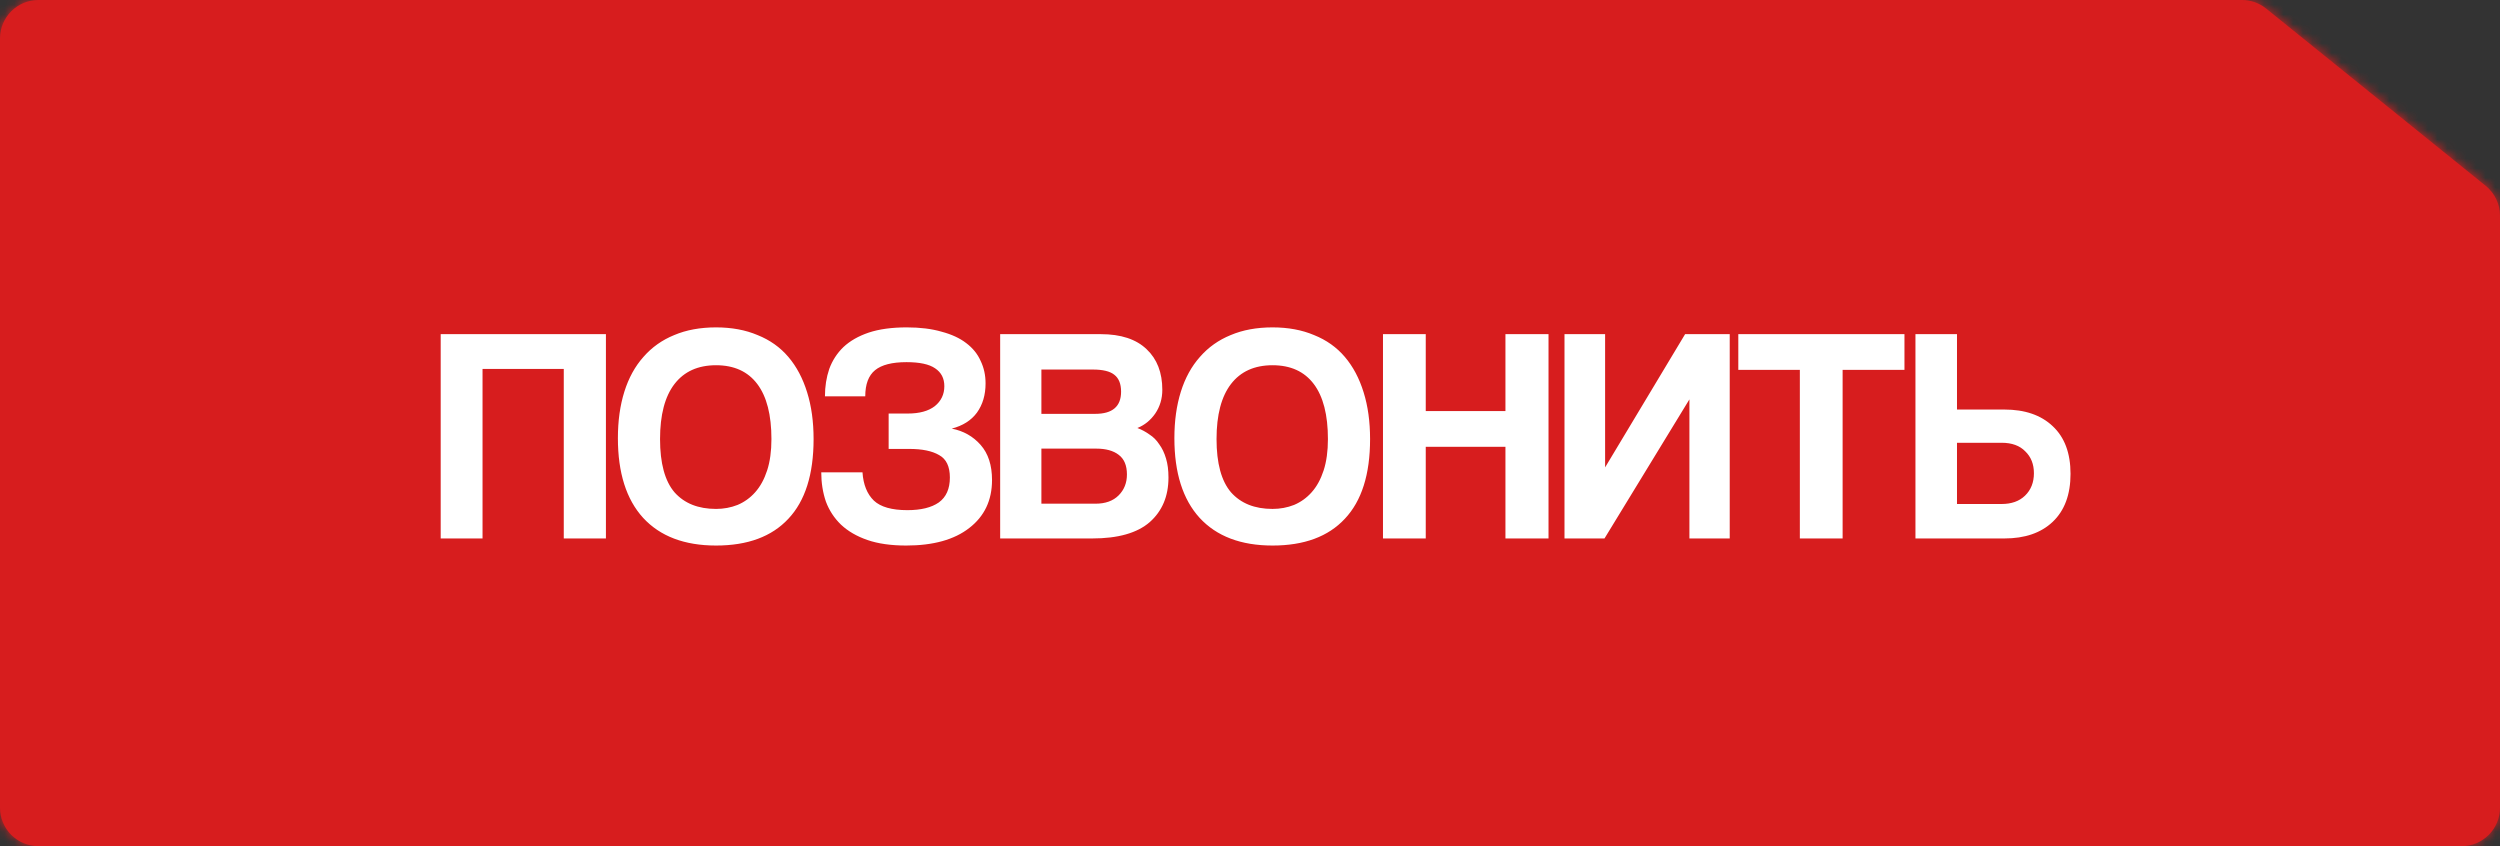
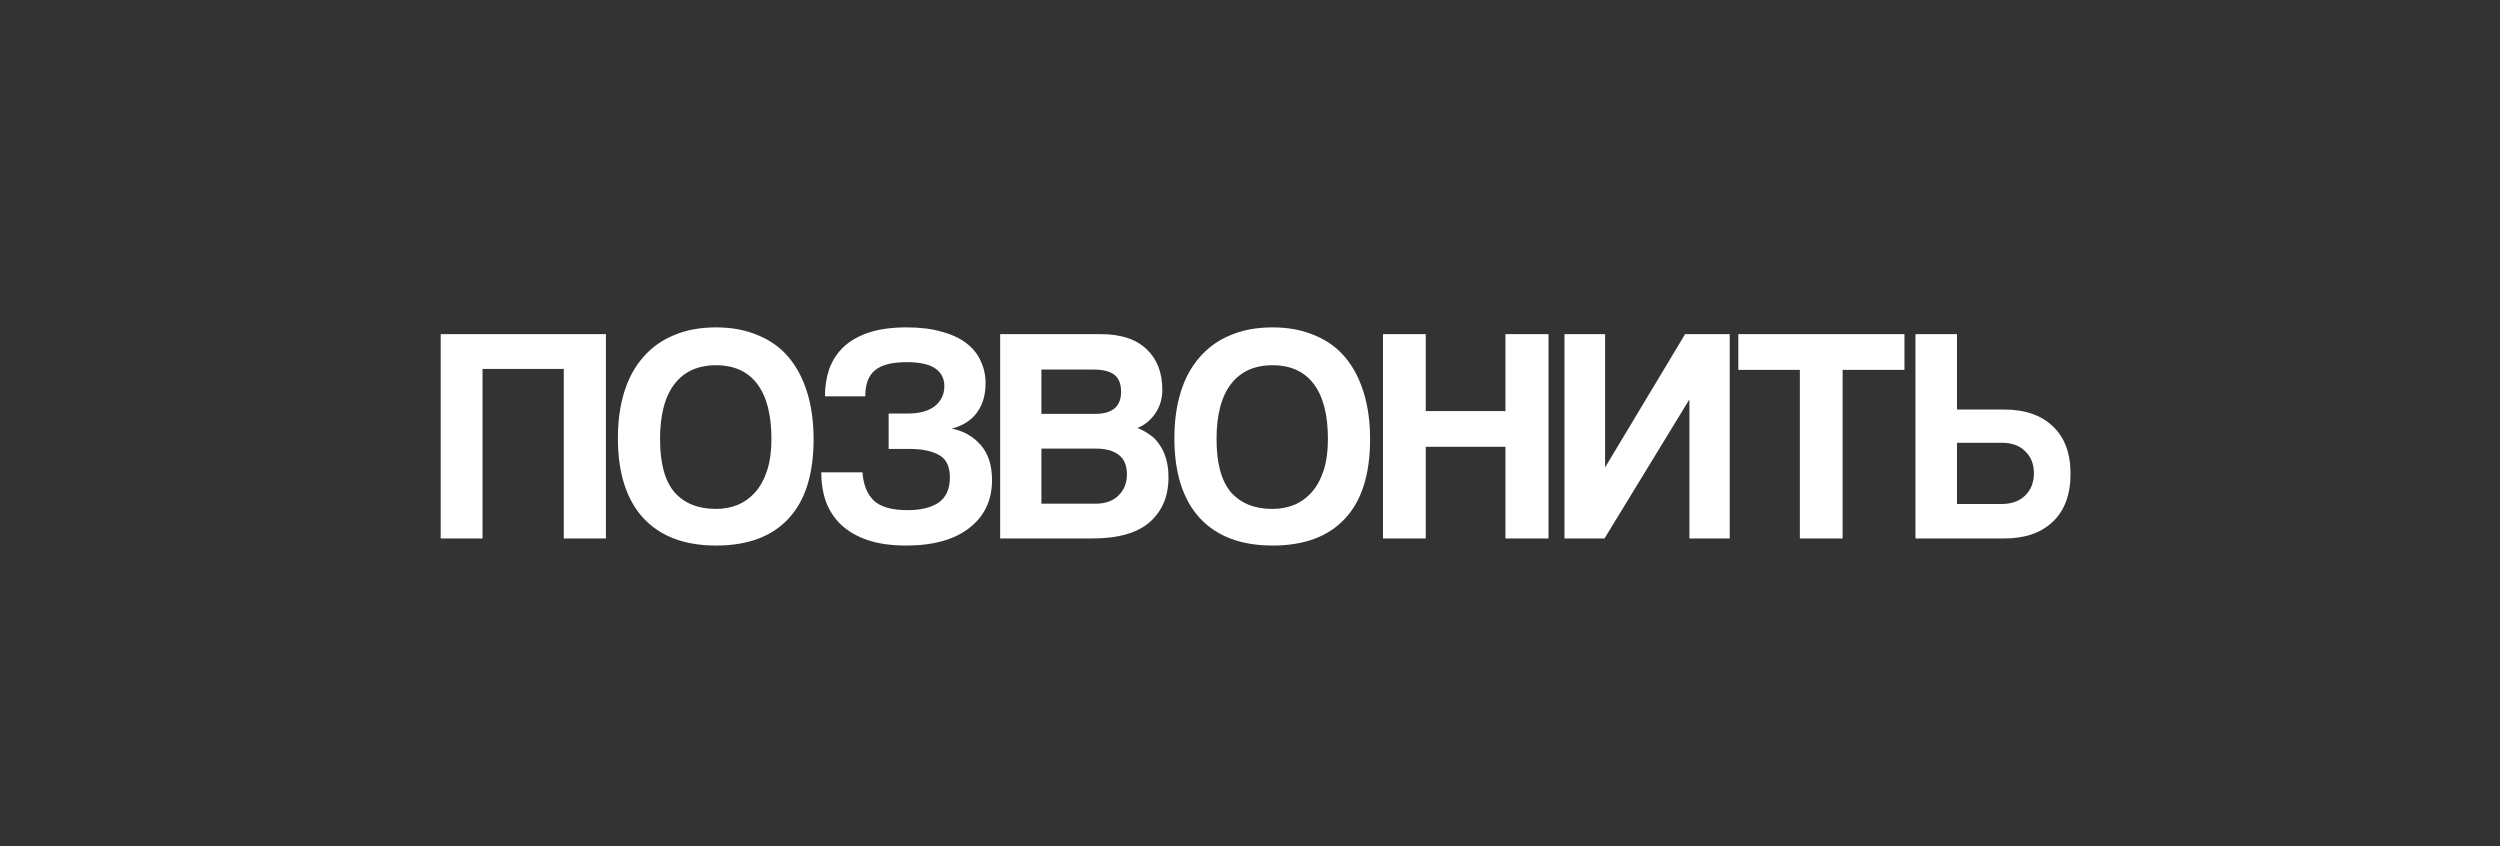
<svg xmlns="http://www.w3.org/2000/svg" width="260" height="88" viewBox="0 0 260 88" fill="none">
  <rect x="0" y="0" width="260" height="88" fill="#333333" stroke="none" />
  <mask id="path-1-inside-1_106_396" fill="white">
-     <path fill-rule="evenodd" clip-rule="evenodd" d="M235.675 0.888C234.964 0.313 234.077 0 233.163 0H4C1.791 0 0 1.791 0 4V84C0 86.209 1.791 88 4 88H256C258.209 88 260 86.209 260 84V22.437C260 21.229 259.453 20.084 258.513 19.325L235.675 0.888Z" />
-   </mask>
-   <path fill-rule="evenodd" clip-rule="evenodd" d="M235.675 0.888C234.964 0.313 234.077 0 233.163 0H4C1.791 0 0 1.791 0 4V84C0 86.209 1.791 88 4 88H256C258.209 88 260 86.209 260 84V22.437C260 21.229 259.453 20.084 258.513 19.325L235.675 0.888Z" fill="#D71D1E" />
-   <path d="M258.513 19.325L259.769 17.769L258.513 19.325ZM235.675 0.888L236.932 -0.668L235.675 0.888ZM4 2H233.163V-2H4V2ZM2 84V4H-2V84H2ZM256 86H4V90H256V86ZM258 22.437V84H262V22.437H258ZM259.769 17.769L236.932 -0.668L234.419 2.444L257.256 20.881L259.769 17.769ZM262 22.437C262 20.624 261.18 18.908 259.769 17.769L257.256 20.881C257.727 21.261 258 21.833 258 22.437H262ZM256 90C259.314 90 262 87.314 262 84H258C258 85.105 257.105 86 256 86V90ZM-2 84C-2 87.314 0.686 90 4 90V86C2.895 86 2 85.105 2 84H-2ZM233.163 2C233.62 2 234.063 2.157 234.419 2.444L236.932 -0.668C235.865 -1.53 234.534 -2 233.163 -2V2ZM4 -2C0.686 -2 -2 0.686 -2 4H2C2 2.895 2.895 2 4 2V-2Z" fill="#D71D1E" mask="url(#path-1-inside-1_106_396)" />
+     </mask>
  <path d="M58.632 56V38.368H50.184V56H45.832V34.752H63.016V56H58.632ZM74.469 52.928C75.259 52.928 76.005 52.789 76.709 52.512C77.413 52.213 78.021 51.776 78.533 51.2C79.067 50.603 79.483 49.845 79.781 48.928C80.08 48.011 80.229 46.923 80.229 45.664C80.229 43.147 79.739 41.237 78.757 39.936C77.776 38.635 76.347 37.984 74.469 37.984C72.592 37.984 71.152 38.635 70.149 39.936C69.147 41.237 68.645 43.147 68.645 45.664C68.645 48.181 69.147 50.027 70.149 51.2C71.173 52.352 72.613 52.928 74.469 52.928ZM74.469 56.736C71.184 56.736 68.656 55.776 66.885 53.856C65.136 51.936 64.261 49.173 64.261 45.568C64.261 43.776 64.485 42.165 64.933 40.736C65.381 39.307 66.043 38.101 66.917 37.12C67.792 36.117 68.859 35.36 70.117 34.848C71.376 34.315 72.827 34.048 74.469 34.048C76.091 34.048 77.531 34.315 78.789 34.848C80.069 35.36 81.136 36.117 81.989 37.12C82.843 38.123 83.493 39.349 83.941 40.8C84.389 42.229 84.613 43.851 84.613 45.664C84.613 49.333 83.739 52.096 81.989 53.952C80.261 55.808 77.755 56.736 74.469 56.736ZM92.419 46.688V43.008H94.403C95.619 43.008 96.557 42.752 97.219 42.24C97.88 41.707 98.211 41.013 98.211 40.16C98.211 39.349 97.891 38.731 97.251 38.304C96.632 37.877 95.64 37.664 94.275 37.664C92.781 37.664 91.693 37.941 91.011 38.496C90.328 39.051 89.987 39.957 89.987 41.216H85.795C85.795 40.192 85.944 39.243 86.243 38.368C86.563 37.493 87.053 36.736 87.715 36.096C88.397 35.456 89.272 34.955 90.339 34.592C91.427 34.229 92.749 34.048 94.307 34.048C95.693 34.048 96.899 34.197 97.923 34.496C98.968 34.773 99.821 35.168 100.483 35.68C101.165 36.192 101.667 36.811 101.987 37.536C102.328 38.24 102.499 39.019 102.499 39.872C102.499 41.067 102.2 42.08 101.603 42.912C101.005 43.723 100.131 44.277 98.979 44.576C100.195 44.811 101.197 45.376 101.987 46.272C102.776 47.168 103.171 48.384 103.171 49.92C103.171 52.032 102.381 53.696 100.803 54.912C99.245 56.128 97.059 56.736 94.243 56.736C92.664 56.736 91.32 56.544 90.211 56.16C89.101 55.776 88.184 55.243 87.459 54.56C86.755 53.877 86.232 53.077 85.891 52.16C85.571 51.221 85.411 50.208 85.411 49.12H89.699C89.784 50.4 90.179 51.381 90.883 52.064C91.587 52.725 92.749 53.056 94.371 53.056C95.779 53.056 96.867 52.789 97.635 52.256C98.403 51.701 98.787 50.837 98.787 49.664C98.787 48.512 98.413 47.733 97.667 47.328C96.941 46.901 95.907 46.688 94.563 46.688H92.419ZM113.937 52.384C114.961 52.384 115.761 52.096 116.337 51.52C116.913 50.944 117.201 50.219 117.201 49.344C117.201 48.405 116.913 47.723 116.337 47.296C115.783 46.869 115.004 46.656 114.001 46.656H108.305V52.384H113.937ZM108.305 38.432V43.04H113.905C115.697 43.04 116.593 42.272 116.593 40.736C116.593 39.925 116.359 39.339 115.889 38.976C115.441 38.613 114.695 38.432 113.649 38.432H108.305ZM104.017 56V34.752H114.481C116.572 34.752 118.161 35.275 119.249 36.32C120.337 37.344 120.881 38.752 120.881 40.544C120.881 41.461 120.636 42.283 120.145 43.008C119.655 43.712 119.036 44.213 118.289 44.512C118.737 44.683 119.153 44.907 119.537 45.184C119.943 45.44 120.284 45.781 120.561 46.208C120.86 46.613 121.095 47.104 121.265 47.68C121.436 48.235 121.521 48.896 121.521 49.664C121.521 51.605 120.871 53.152 119.569 54.304C118.268 55.435 116.273 56 113.585 56H104.017ZM132.344 52.928C133.134 52.928 133.88 52.789 134.584 52.512C135.288 52.213 135.896 51.776 136.408 51.2C136.942 50.603 137.358 49.845 137.656 48.928C137.955 48.011 138.104 46.923 138.104 45.664C138.104 43.147 137.614 41.237 136.632 39.936C135.651 38.635 134.222 37.984 132.344 37.984C130.467 37.984 129.027 38.635 128.024 39.936C127.022 41.237 126.52 43.147 126.52 45.664C126.52 48.181 127.022 50.027 128.024 51.2C129.048 52.352 130.488 52.928 132.344 52.928ZM132.344 56.736C129.059 56.736 126.531 55.776 124.76 53.856C123.011 51.936 122.136 49.173 122.136 45.568C122.136 43.776 122.36 42.165 122.808 40.736C123.256 39.307 123.918 38.101 124.792 37.12C125.667 36.117 126.734 35.36 127.992 34.848C129.251 34.315 130.702 34.048 132.344 34.048C133.966 34.048 135.406 34.315 136.664 34.848C137.944 35.36 139.011 36.117 139.864 37.12C140.718 38.123 141.368 39.349 141.816 40.8C142.264 42.229 142.488 43.851 142.488 45.664C142.488 49.333 141.614 52.096 139.864 53.952C138.136 55.808 135.63 56.736 132.344 56.736ZM156.566 56V46.464H148.278V56H143.83V34.752H148.278V42.752H156.566V34.752H161.046V56H156.566ZM162.707 56V34.752H166.931V48.608L175.251 34.752H179.891V56H175.699V41.536L166.867 56H162.707ZM187.184 56V38.464H180.784V34.752H198.064V38.464H191.632V56H187.184ZM203.527 46.048V52.416H208.167C209.191 52.416 210.002 52.128 210.599 51.552C211.218 50.955 211.527 50.176 211.527 49.216C211.527 48.277 211.228 47.52 210.631 46.944C210.055 46.347 209.234 46.048 208.167 46.048H203.527ZM208.455 42.592C210.588 42.592 212.263 43.168 213.479 44.32C214.716 45.472 215.335 47.125 215.335 49.28C215.335 51.435 214.716 53.099 213.479 54.272C212.263 55.424 210.588 56 208.455 56H199.207V34.752H203.527V42.592H208.455Z" fill="white" />
</svg>